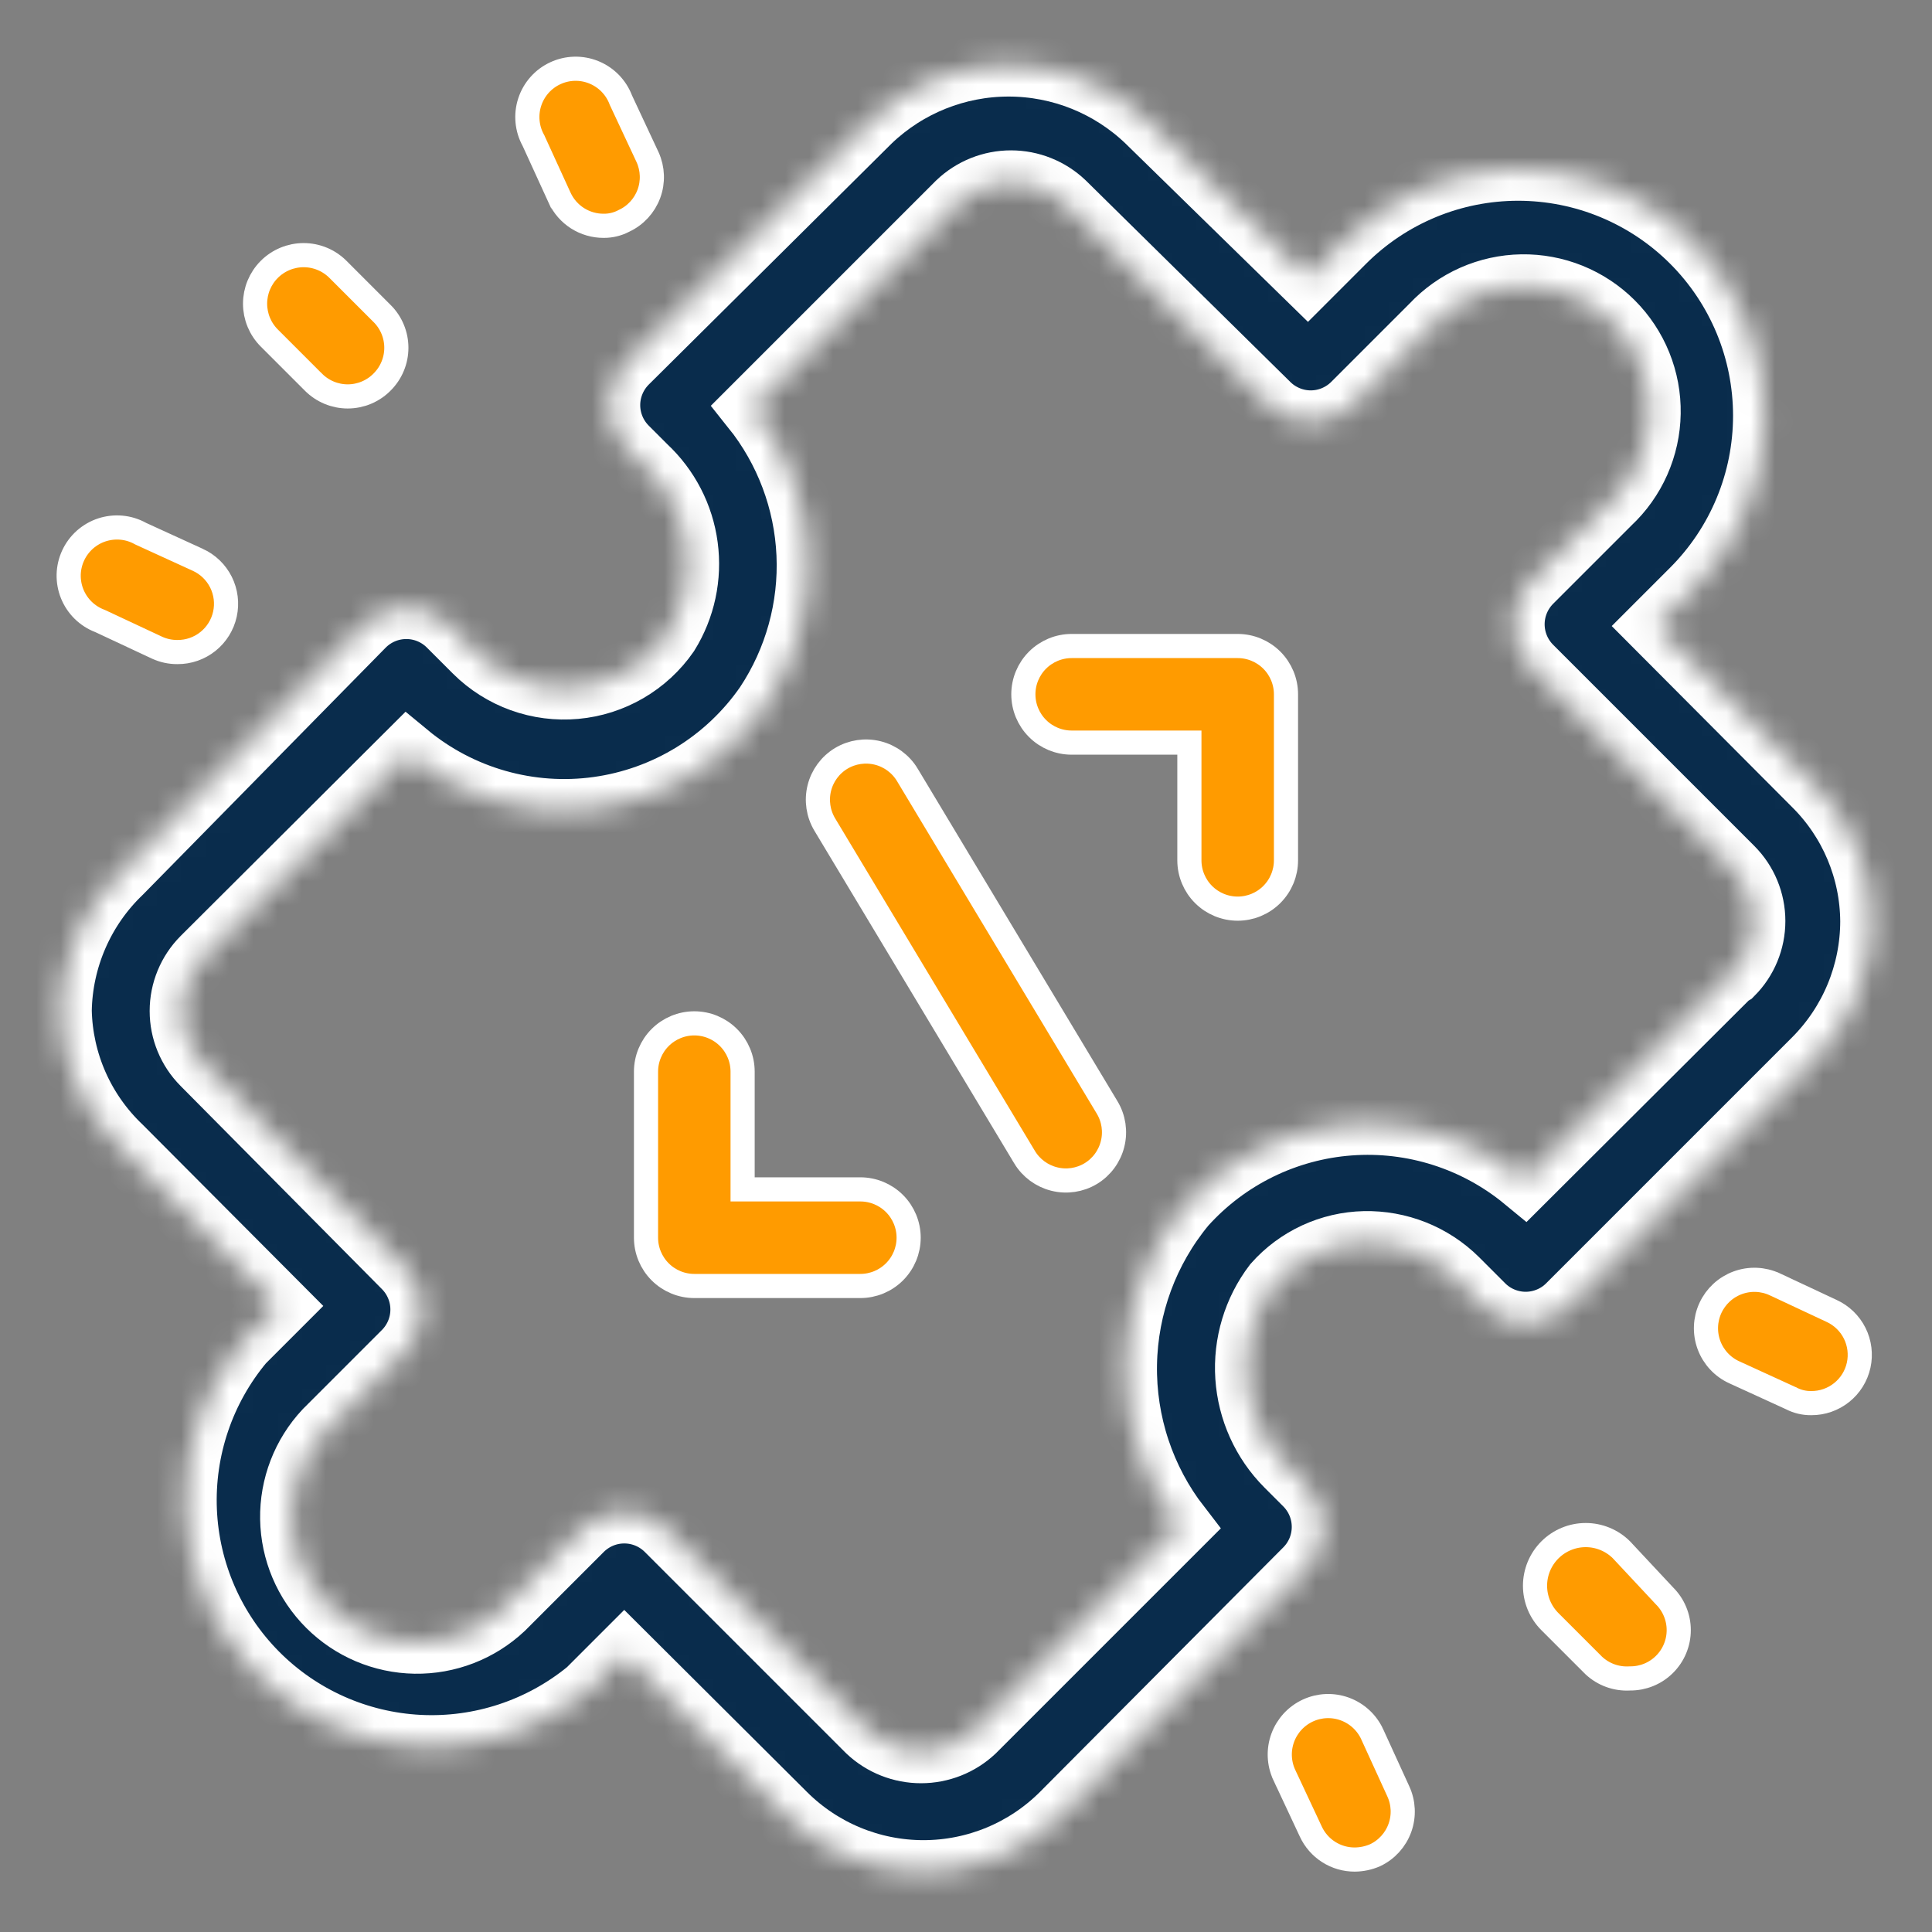
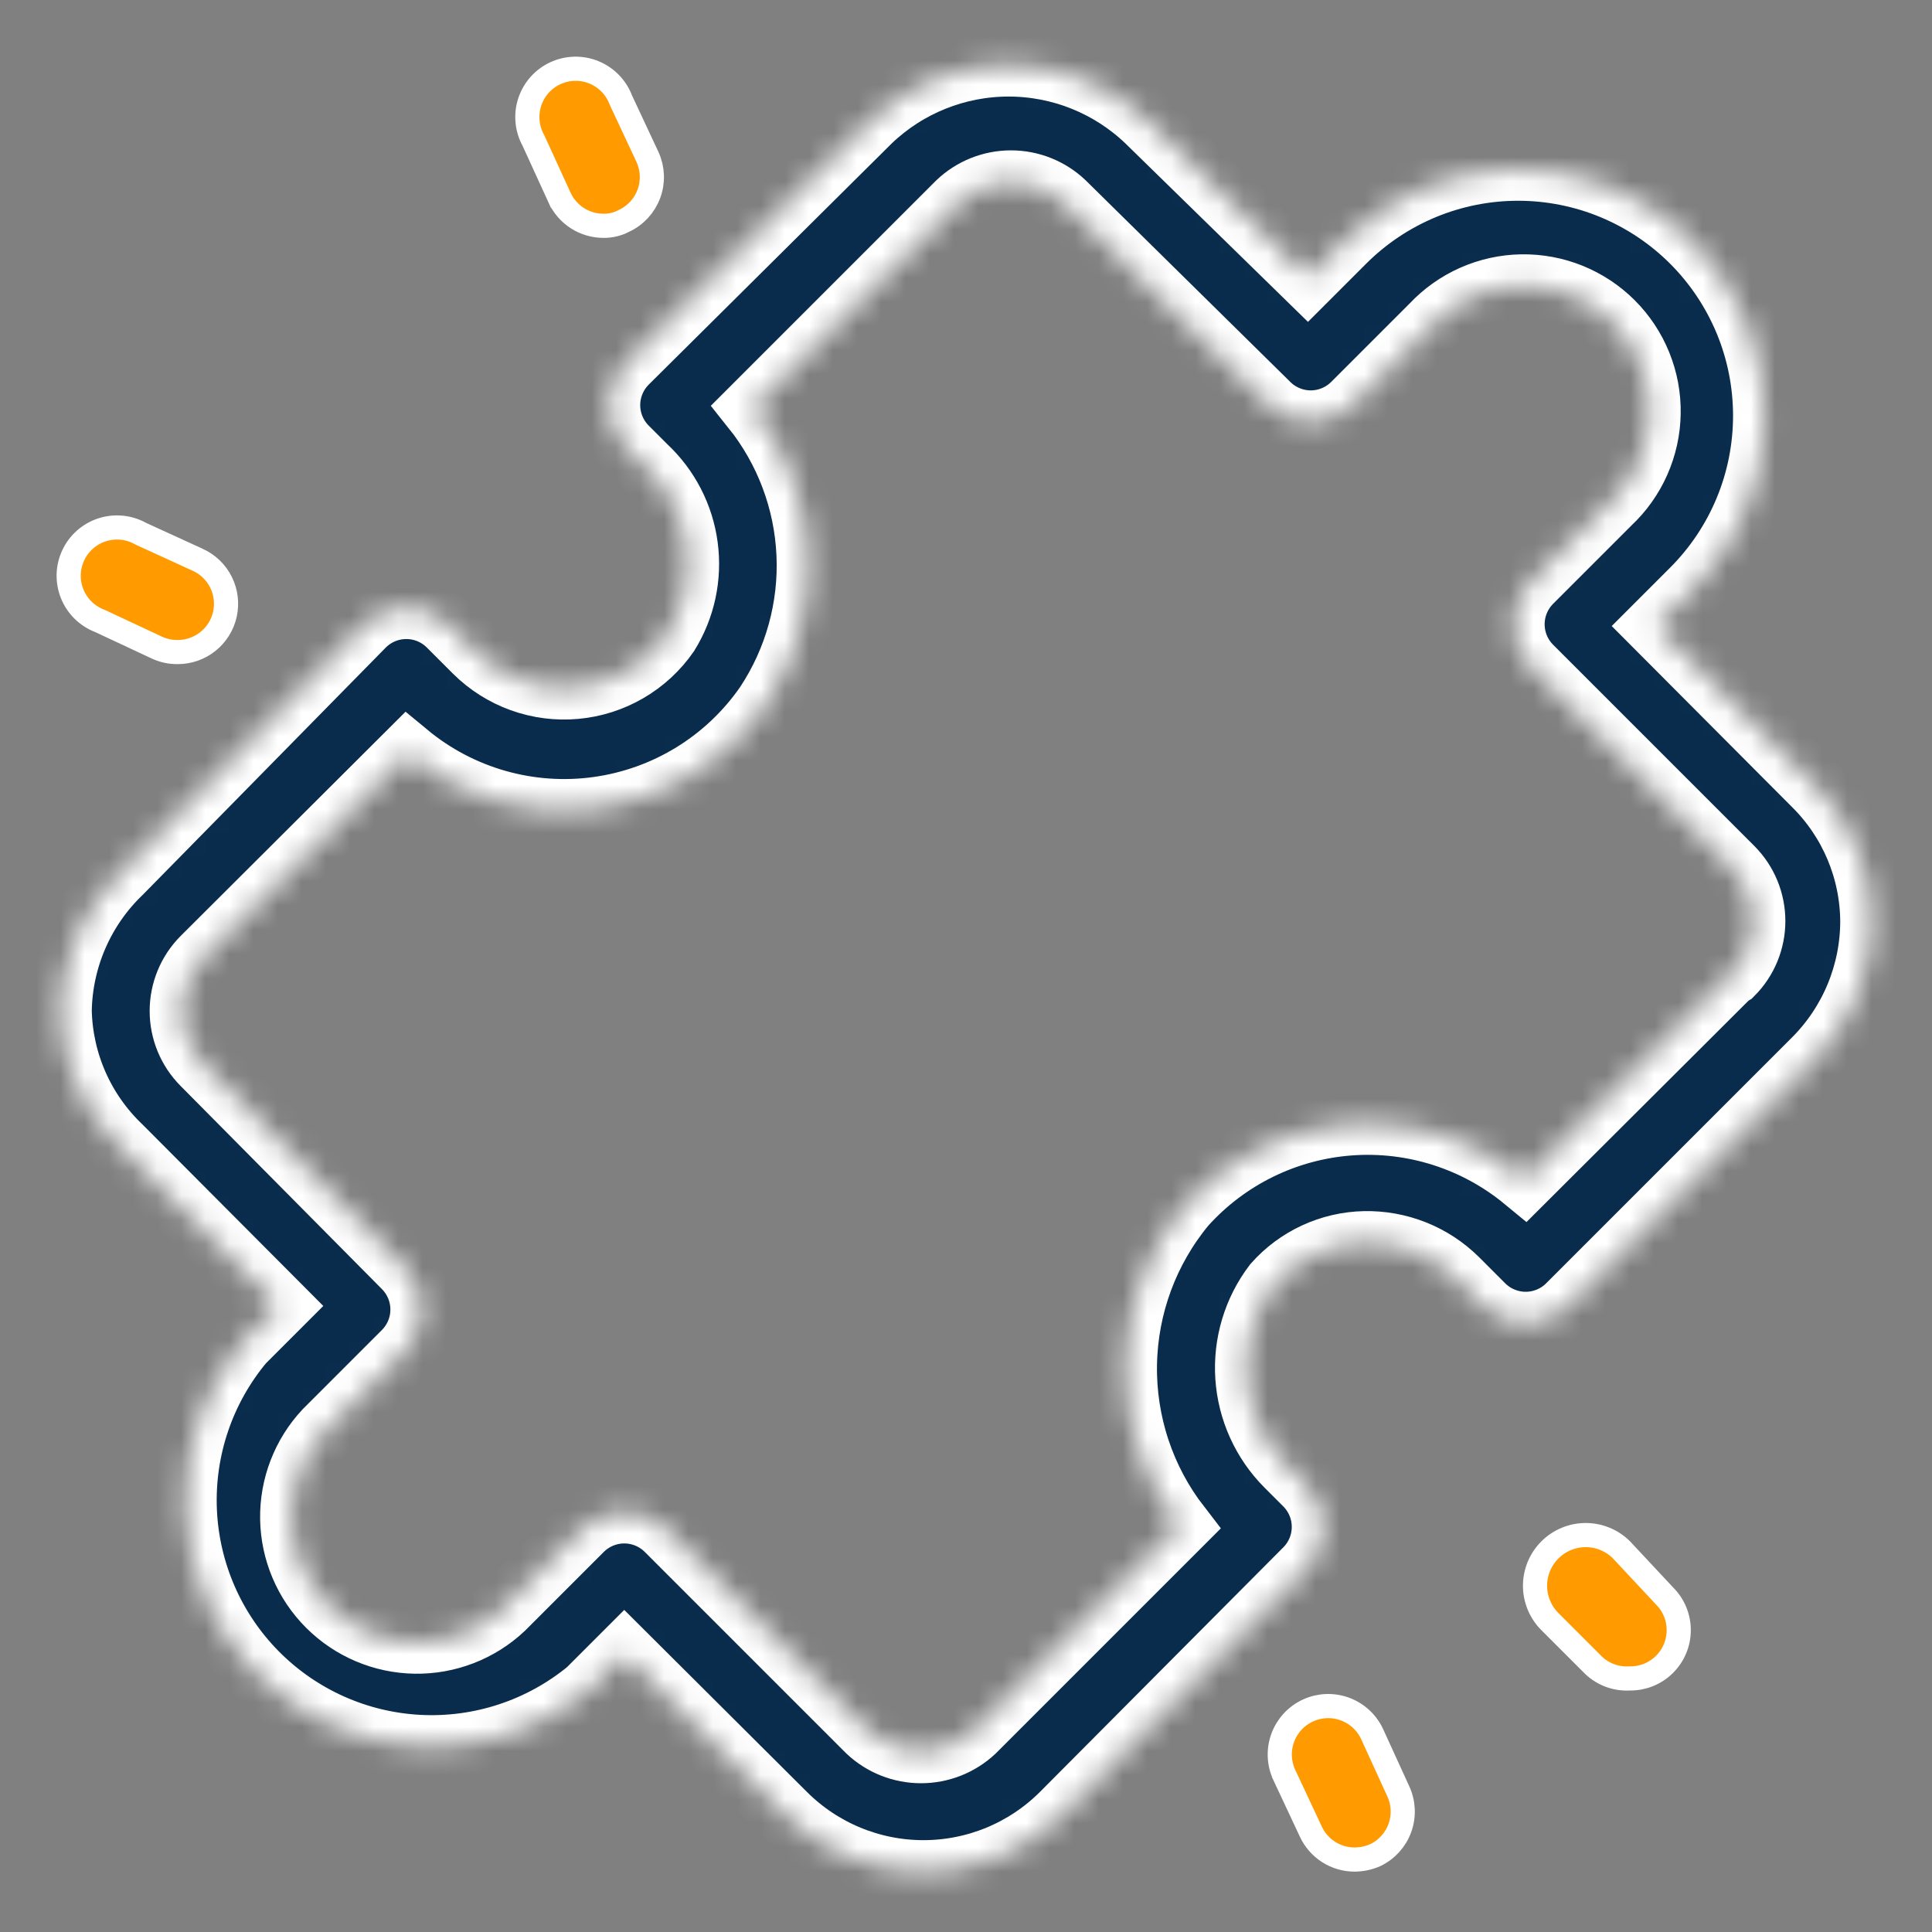
<svg xmlns="http://www.w3.org/2000/svg" width="80" height="80" viewBox="0 0 80 80" fill="none">
  <rect x="0" y="0" width="80" height="80" fill="#808080" stroke="none" />
  <mask id="path-1-inside-1_15137_4700" fill="white">
    <path d="M75.125 32.5L68.575 25.925L70.075 24.425C71.022 23.478 71.773 22.354 72.286 21.116C72.799 19.878 73.062 18.552 73.062 17.213C73.062 15.873 72.799 14.547 72.286 13.309C71.773 12.072 71.022 10.947 70.075 10C69.128 9.053 68.003 8.302 66.766 7.789C65.528 7.276 64.202 7.013 62.862 7.013C61.523 7.013 60.197 7.276 58.959 7.789C57.722 8.302 56.597 9.053 55.65 10L54.15 11.5L47.5 5C45.955 3.522 43.9 2.698 41.763 2.698C39.625 2.698 37.57 3.522 36.025 5L25.95 15C25.716 15.233 25.53 15.509 25.403 15.814C25.276 16.118 25.21 16.445 25.21 16.775C25.21 17.105 25.276 17.432 25.403 17.737C25.53 18.041 25.716 18.318 25.95 18.55L26.725 19.325C27.657 20.194 28.26 21.359 28.428 22.622C28.597 23.885 28.322 25.167 27.65 26.25C27.215 26.877 26.647 27.401 25.987 27.785C25.328 28.169 24.592 28.404 23.832 28.473C23.071 28.542 22.305 28.444 21.587 28.185C20.869 27.926 20.216 27.513 19.675 26.975L18.6 25.9C18.368 25.666 18.091 25.48 17.786 25.353C17.482 25.226 17.155 25.161 16.825 25.161C16.495 25.161 16.168 25.226 15.864 25.353C15.559 25.48 15.282 25.666 15.05 25.9L5 36.125C4.226 36.867 3.607 37.755 3.178 38.738C2.749 39.72 2.518 40.778 2.5 41.85C2.523 42.91 2.755 43.956 3.184 44.925C3.614 45.895 4.231 46.77 5 47.5L11.55 54.075L10.05 55.575C8.419 57.524 7.575 60.012 7.682 62.551C7.789 65.09 8.84 67.497 10.629 69.302C12.418 71.106 14.816 72.178 17.354 72.308C19.892 72.437 22.387 71.614 24.35 70L25.85 68.5L32.5 75.125C34.023 76.644 36.086 77.497 38.237 77.497C40.389 77.497 42.452 76.644 43.975 75.125L54.05 65C54.284 64.768 54.47 64.491 54.597 64.187C54.724 63.882 54.789 63.555 54.789 63.225C54.789 62.895 54.724 62.568 54.597 62.264C54.47 61.959 54.284 61.683 54.05 61.45L53.275 60.675C52.301 59.696 51.714 58.397 51.622 57.019C51.53 55.64 51.94 54.275 52.775 53.175C53.243 52.646 53.816 52.22 54.457 51.923C55.098 51.627 55.794 51.465 56.5 51.45C57.207 51.435 57.91 51.562 58.568 51.824C59.225 52.086 59.822 52.477 60.325 52.975L61.4 54.05C61.632 54.285 61.909 54.471 62.214 54.597C62.518 54.724 62.845 54.79 63.175 54.79C63.505 54.79 63.832 54.724 64.136 54.597C64.441 54.471 64.718 54.285 64.95 54.05L75.125 43.875C76.642 42.356 77.496 40.297 77.5 38.15C77.487 36.027 76.633 33.995 75.125 32.5ZM71.6 40.4L63.125 48.85C61.096 47.177 58.499 46.352 55.877 46.548C53.254 46.743 50.808 47.944 49.05 49.9C47.511 51.758 46.65 54.085 46.609 56.498C46.568 58.911 47.349 61.266 48.825 63.175L40.325 71.675C39.732 72.231 38.95 72.54 38.138 72.54C37.325 72.54 36.543 72.231 35.95 71.675L27.625 63.35C27.393 63.116 27.116 62.93 26.811 62.803C26.507 62.676 26.18 62.611 25.85 62.611C25.52 62.611 25.193 62.676 24.889 62.803C24.584 62.93 24.307 63.116 24.075 63.35L20.825 66.6C19.84 67.523 18.535 68.027 17.185 68.005C15.835 67.983 14.547 67.437 13.593 66.482C12.639 65.528 12.093 64.24 12.071 62.89C12.049 61.541 12.552 60.235 13.475 59.25L16.725 56C16.959 55.768 17.145 55.491 17.272 55.187C17.399 54.882 17.465 54.555 17.465 54.225C17.465 53.895 17.399 53.568 17.272 53.264C17.145 52.959 16.959 52.683 16.725 52.45L8.4 44.05C7.821 43.469 7.497 42.683 7.497 41.863C7.497 41.043 7.821 40.256 8.4 39.675L16.875 31.225C17.961 32.123 19.222 32.786 20.578 33.171C21.933 33.556 23.354 33.656 24.75 33.463C26.147 33.27 27.487 32.79 28.688 32.052C29.889 31.314 30.923 30.334 31.725 29.175C32.945 27.335 33.55 25.154 33.451 22.948C33.352 20.742 32.555 18.624 31.175 16.9L39.675 8.4C40.265 7.839 41.048 7.526 41.862 7.526C42.677 7.526 43.46 7.839 44.05 8.4L52.5 16.725C52.732 16.959 53.009 17.145 53.314 17.272C53.618 17.399 53.945 17.465 54.275 17.465C54.605 17.465 54.932 17.399 55.236 17.272C55.541 17.145 55.818 16.959 56.05 16.725L59.3 13.475C59.777 12.966 60.351 12.559 60.988 12.276C61.625 11.994 62.313 11.842 63.01 11.831C63.707 11.82 64.399 11.948 65.046 12.21C65.692 12.472 66.279 12.86 66.772 13.353C67.265 13.846 67.654 14.433 67.915 15.079C68.177 15.726 68.306 16.418 68.294 17.115C68.283 17.812 68.131 18.5 67.849 19.137C67.567 19.774 67.159 20.349 66.65 20.825L63.4 24.075C63.166 24.308 62.98 24.584 62.853 24.889C62.726 25.193 62.66 25.52 62.66 25.85C62.66 26.18 62.726 26.507 62.853 26.812C62.98 27.116 63.166 27.393 63.4 27.625L71.725 35.95C72.304 36.531 72.628 37.318 72.628 38.138C72.628 38.958 72.304 39.744 71.725 40.325L71.6 40.4Z" />
  </mask>
  <path d="M75.125 32.5L68.575 25.925L70.075 24.425C71.022 23.478 71.773 22.354 72.286 21.116C72.799 19.878 73.062 18.552 73.062 17.213C73.062 15.873 72.799 14.547 72.286 13.309C71.773 12.072 71.022 10.947 70.075 10C69.128 9.053 68.003 8.302 66.766 7.789C65.528 7.276 64.202 7.013 62.862 7.013C61.523 7.013 60.197 7.276 58.959 7.789C57.722 8.302 56.597 9.053 55.65 10L54.15 11.5L47.5 5C45.955 3.522 43.9 2.698 41.763 2.698C39.625 2.698 37.57 3.522 36.025 5L25.95 15C25.716 15.233 25.53 15.509 25.403 15.814C25.276 16.118 25.21 16.445 25.21 16.775C25.21 17.105 25.276 17.432 25.403 17.737C25.53 18.041 25.716 18.318 25.95 18.55L26.725 19.325C27.657 20.194 28.26 21.359 28.428 22.622C28.597 23.885 28.322 25.167 27.65 26.25C27.215 26.877 26.647 27.401 25.987 27.785C25.328 28.169 24.592 28.404 23.832 28.473C23.071 28.542 22.305 28.444 21.587 28.185C20.869 27.926 20.216 27.513 19.675 26.975L18.6 25.9C18.368 25.666 18.091 25.48 17.786 25.353C17.482 25.226 17.155 25.161 16.825 25.161C16.495 25.161 16.168 25.226 15.864 25.353C15.559 25.48 15.282 25.666 15.05 25.9L5 36.125C4.226 36.867 3.607 37.755 3.178 38.738C2.749 39.72 2.518 40.778 2.5 41.85C2.523 42.91 2.755 43.956 3.184 44.925C3.614 45.895 4.231 46.77 5 47.5L11.55 54.075L10.05 55.575C8.419 57.524 7.575 60.012 7.682 62.551C7.789 65.09 8.84 67.497 10.629 69.302C12.418 71.106 14.816 72.178 17.354 72.308C19.892 72.437 22.387 71.614 24.35 70L25.85 68.5L32.5 75.125C34.023 76.644 36.086 77.497 38.237 77.497C40.389 77.497 42.452 76.644 43.975 75.125L54.05 65C54.284 64.768 54.47 64.491 54.597 64.187C54.724 63.882 54.789 63.555 54.789 63.225C54.789 62.895 54.724 62.568 54.597 62.264C54.47 61.959 54.284 61.683 54.05 61.45L53.275 60.675C52.301 59.696 51.714 58.397 51.622 57.019C51.53 55.64 51.94 54.275 52.775 53.175C53.243 52.646 53.816 52.22 54.457 51.923C55.098 51.627 55.794 51.465 56.5 51.45C57.207 51.435 57.91 51.562 58.568 51.824C59.225 52.086 59.822 52.477 60.325 52.975L61.4 54.05C61.632 54.285 61.909 54.471 62.214 54.597C62.518 54.724 62.845 54.79 63.175 54.79C63.505 54.79 63.832 54.724 64.136 54.597C64.441 54.471 64.718 54.285 64.95 54.05L75.125 43.875C76.642 42.356 77.496 40.297 77.5 38.15C77.487 36.027 76.633 33.995 75.125 32.5ZM71.6 40.4L63.125 48.85C61.096 47.177 58.499 46.352 55.877 46.548C53.254 46.743 50.808 47.944 49.05 49.9C47.511 51.758 46.65 54.085 46.609 56.498C46.568 58.911 47.349 61.266 48.825 63.175L40.325 71.675C39.732 72.231 38.95 72.54 38.138 72.54C37.325 72.54 36.543 72.231 35.95 71.675L27.625 63.35C27.393 63.116 27.116 62.93 26.811 62.803C26.507 62.676 26.18 62.611 25.85 62.611C25.52 62.611 25.193 62.676 24.889 62.803C24.584 62.93 24.307 63.116 24.075 63.35L20.825 66.6C19.84 67.523 18.535 68.027 17.185 68.005C15.835 67.983 14.547 67.437 13.593 66.482C12.639 65.528 12.093 64.24 12.071 62.89C12.049 61.541 12.552 60.235 13.475 59.25L16.725 56C16.959 55.768 17.145 55.491 17.272 55.187C17.399 54.882 17.465 54.555 17.465 54.225C17.465 53.895 17.399 53.568 17.272 53.264C17.145 52.959 16.959 52.683 16.725 52.45L8.4 44.05C7.821 43.469 7.497 42.683 7.497 41.863C7.497 41.043 7.821 40.256 8.4 39.675L16.875 31.225C17.961 32.123 19.222 32.786 20.578 33.171C21.933 33.556 23.354 33.656 24.75 33.463C26.147 33.27 27.487 32.79 28.688 32.052C29.889 31.314 30.923 30.334 31.725 29.175C32.945 27.335 33.55 25.154 33.451 22.948C33.352 20.742 32.555 18.624 31.175 16.9L39.675 8.4C40.265 7.839 41.048 7.526 41.862 7.526C42.677 7.526 43.46 7.839 44.05 8.4L52.5 16.725C52.732 16.959 53.009 17.145 53.314 17.272C53.618 17.399 53.945 17.465 54.275 17.465C54.605 17.465 54.932 17.399 55.236 17.272C55.541 17.145 55.818 16.959 56.05 16.725L59.3 13.475C59.777 12.966 60.351 12.559 60.988 12.276C61.625 11.994 62.313 11.842 63.01 11.831C63.707 11.82 64.399 11.948 65.046 12.21C65.692 12.472 66.279 12.86 66.772 13.353C67.265 13.846 67.654 14.433 67.915 15.079C68.177 15.726 68.306 16.418 68.294 17.115C68.283 17.812 68.131 18.5 67.849 19.137C67.567 19.774 67.159 20.349 66.65 20.825L63.4 24.075C63.166 24.308 62.98 24.584 62.853 24.889C62.726 25.193 62.66 25.52 62.66 25.85C62.66 26.18 62.726 26.507 62.853 26.812C62.98 27.116 63.166 27.393 63.4 27.625L71.725 35.95C72.304 36.531 72.628 37.318 72.628 38.138C72.628 38.958 72.304 39.744 71.725 40.325L71.6 40.4Z" fill="#092C4C" stroke="white" stroke-width="2.6" mask="url(#path-1-inside-1_15137_4700)" />
  <path d="M67.501 69.5L67.486 69.5L67.471 69.501C67.201 69.516 66.93 69.475 66.676 69.383C66.424 69.291 66.193 69.149 65.996 68.966L64.177 67.147C63.982 66.952 63.828 66.72 63.722 66.466C63.617 66.211 63.562 65.938 63.562 65.663C63.562 65.387 63.617 65.114 63.722 64.859C63.828 64.605 63.982 64.374 64.177 64.179C64.372 63.984 64.603 63.829 64.858 63.724C65.113 63.618 65.385 63.564 65.661 63.564C65.937 63.564 66.21 63.618 66.464 63.724C66.716 63.828 66.946 63.981 67.139 64.173L68.908 66.066L68.915 66.073L68.921 66.08C69.109 66.266 69.258 66.487 69.359 66.731C69.461 66.975 69.513 67.236 69.513 67.5C69.513 67.764 69.461 68.025 69.359 68.269C69.258 68.513 69.109 68.734 68.921 68.92L68.921 68.92C68.735 69.106 68.513 69.252 68.269 69.352C68.026 69.451 67.765 69.502 67.501 69.5Z" fill="#FF9B00" stroke="white" />
  <path d="M54.277 75.84L54.277 75.84L54.276 75.838L53.177 73.491C53.177 73.49 53.176 73.49 53.176 73.49C52.954 73.007 52.932 72.456 53.116 71.957C53.3 71.458 53.674 71.052 54.157 70.829C54.64 70.606 55.192 70.584 55.691 70.768C56.19 70.952 56.596 71.326 56.819 71.809C56.819 71.809 56.819 71.809 56.819 71.81L57.893 74.158L57.893 74.158L57.895 74.163C58.12 74.643 58.146 75.193 57.966 75.691C57.787 76.188 57.418 76.594 56.941 76.82C56.674 76.937 56.386 76.998 56.095 77C55.713 77.001 55.339 76.892 55.017 76.687C54.694 76.481 54.437 76.187 54.277 75.84Z" fill="#FF9B00" stroke="white" />
-   <path d="M75.834 54.278L75.834 54.278L75.839 54.28C76.255 54.47 76.594 54.797 76.799 55.206C77.003 55.616 77.061 56.083 76.963 56.53C76.865 56.977 76.616 57.377 76.259 57.662C75.901 57.948 75.457 58.103 74.999 58.1V58.1L74.992 58.1C74.708 58.103 74.428 58.036 74.175 57.906L74.165 57.9L74.154 57.896L71.806 56.821C71.805 56.821 71.805 56.821 71.805 56.821C71.322 56.598 70.948 56.193 70.764 55.694C70.58 55.194 70.602 54.643 70.825 54.16C71.048 53.677 71.454 53.302 71.953 53.118C72.452 52.934 73.003 52.956 73.486 53.179C73.486 53.179 73.486 53.179 73.487 53.179L75.834 54.278Z" fill="#FF9B00" stroke="white" />
-   <path d="M12.978 15.823L12.976 15.822L11.151 13.997C10.774 13.62 10.562 13.108 10.562 12.575C10.562 12.042 10.774 11.531 11.151 11.154C11.528 10.777 12.04 10.565 12.573 10.565C13.106 10.565 13.617 10.777 13.994 11.154L15.819 12.979L15.819 12.979L15.821 12.98C16.008 13.166 16.157 13.387 16.258 13.631C16.36 13.875 16.412 14.136 16.412 14.4C16.412 14.664 16.36 14.926 16.258 15.169C16.157 15.413 16.008 15.634 15.821 15.82L15.821 15.82L15.818 15.823C15.632 16.011 15.411 16.159 15.167 16.261C14.923 16.362 14.662 16.415 14.398 16.415C14.134 16.415 13.872 16.362 13.629 16.261C13.385 16.159 13.164 16.011 12.978 15.823Z" fill="#FF9B00" stroke="white" />
-   <path d="M25.703 4.129L25.709 4.146L25.717 4.162L26.815 6.509C27.032 6.989 27.051 7.535 26.868 8.028C26.684 8.523 26.313 8.925 25.834 9.146L25.825 9.151L25.816 9.156C25.563 9.286 25.283 9.352 24.999 9.35L24.999 9.35L24.993 9.35C24.611 9.351 24.236 9.242 23.913 9.037C23.591 8.831 23.334 8.538 23.174 8.191C23.174 8.191 23.174 8.19 23.173 8.19L22.099 5.842L22.092 5.825L22.083 5.809C21.951 5.569 21.87 5.304 21.845 5.032C21.819 4.759 21.85 4.484 21.936 4.223C22.021 3.963 22.159 3.723 22.341 3.518C22.523 3.313 22.745 3.148 22.994 3.033C23.243 2.917 23.512 2.854 23.786 2.847C24.06 2.84 24.333 2.89 24.587 2.993C24.841 3.096 25.071 3.25 25.263 3.445C25.455 3.641 25.605 3.874 25.703 4.129Z" fill="#FF9B00" stroke="white" />
+   <path d="M25.703 4.129L25.717 4.162L26.815 6.509C27.032 6.989 27.051 7.535 26.868 8.028C26.684 8.523 26.313 8.925 25.834 9.146L25.825 9.151L25.816 9.156C25.563 9.286 25.283 9.352 24.999 9.35L24.999 9.35L24.993 9.35C24.611 9.351 24.236 9.242 23.913 9.037C23.591 8.831 23.334 8.538 23.174 8.191C23.174 8.191 23.174 8.19 23.173 8.19L22.099 5.842L22.092 5.825L22.083 5.809C21.951 5.569 21.87 5.304 21.845 5.032C21.819 4.759 21.85 4.484 21.936 4.223C22.021 3.963 22.159 3.723 22.341 3.518C22.523 3.313 22.745 3.148 22.994 3.033C23.243 2.917 23.512 2.854 23.786 2.847C24.06 2.84 24.333 2.89 24.587 2.993C24.841 3.096 25.071 3.25 25.263 3.445C25.455 3.641 25.605 3.874 25.703 4.129Z" fill="#FF9B00" stroke="white" />
  <path d="M8.189 23.18L8.19 23.18C8.606 23.37 8.945 23.697 9.15 24.106C9.354 24.515 9.412 24.983 9.314 25.43C9.216 25.877 8.967 26.276 8.61 26.562C8.252 26.848 7.808 27.003 7.35 27V27L7.344 27C7.056 27.002 6.77 26.941 6.507 26.821L4.159 25.722L4.143 25.715L4.126 25.708C3.871 25.61 3.638 25.46 3.442 25.268C3.247 25.076 3.093 24.846 2.99 24.592C2.887 24.338 2.838 24.066 2.844 23.791C2.851 23.518 2.914 23.248 3.03 22.999C3.145 22.751 3.31 22.529 3.515 22.346C3.72 22.165 3.96 22.026 4.22 21.941C4.481 21.856 4.756 21.825 5.029 21.85C5.302 21.875 5.566 21.956 5.806 22.088L5.822 22.097L5.839 22.105L8.189 23.18Z" fill="#FF9B00" stroke="white" />
-   <path d="M30.75 48.75V49.25H31.25H35.625C36.155 49.25 36.664 49.461 37.039 49.836C37.414 50.211 37.625 50.72 37.625 51.25C37.625 51.78 37.414 52.289 37.039 52.664C36.664 53.039 36.155 53.25 35.625 53.25H28.75C28.22 53.25 27.711 53.039 27.336 52.664C26.961 52.289 26.75 51.78 26.75 51.25V44.375C26.75 43.845 26.961 43.336 27.336 42.961C27.711 42.586 28.22 42.375 28.75 42.375C29.28 42.375 29.789 42.586 30.164 42.961C30.539 43.336 30.75 43.845 30.75 44.375V48.75Z" fill="#FF9B00" stroke="white" />
-   <path d="M49.25 31.25V30.75H48.75H44.375C43.845 30.75 43.336 30.539 42.961 30.164C42.586 29.789 42.375 29.28 42.375 28.75C42.375 28.22 42.586 27.711 42.961 27.336C43.336 26.961 43.845 26.75 44.375 26.75H51.25C51.78 26.75 52.289 26.961 52.664 27.336C53.039 27.711 53.25 28.22 53.25 28.75V35.625C53.25 36.155 53.039 36.664 52.664 37.039C52.289 37.414 51.78 37.625 51.25 37.625C50.72 37.625 50.211 37.414 49.836 37.039C49.461 36.664 49.25 36.155 49.25 35.625V31.25Z" fill="#FF9B00" stroke="white" />
-   <path d="M36.341 31.178C36.854 31.305 37.296 31.631 37.57 32.083C37.57 32.084 37.57 32.084 37.57 32.084L45.844 45.857C46.117 46.311 46.198 46.854 46.07 47.368C45.943 47.881 45.618 48.323 45.165 48.597C44.712 48.869 44.169 48.95 43.656 48.822C43.142 48.695 42.7 48.369 42.426 47.917C42.426 47.917 42.426 47.917 42.426 47.916L34.152 34.143C34.152 34.143 34.152 34.143 34.152 34.143C33.88 33.689 33.799 33.146 33.926 32.633C34.053 32.119 34.379 31.677 34.831 31.404C35.285 31.132 35.828 31.051 36.341 31.178Z" fill="#FF9B00" stroke="white" />
</svg>